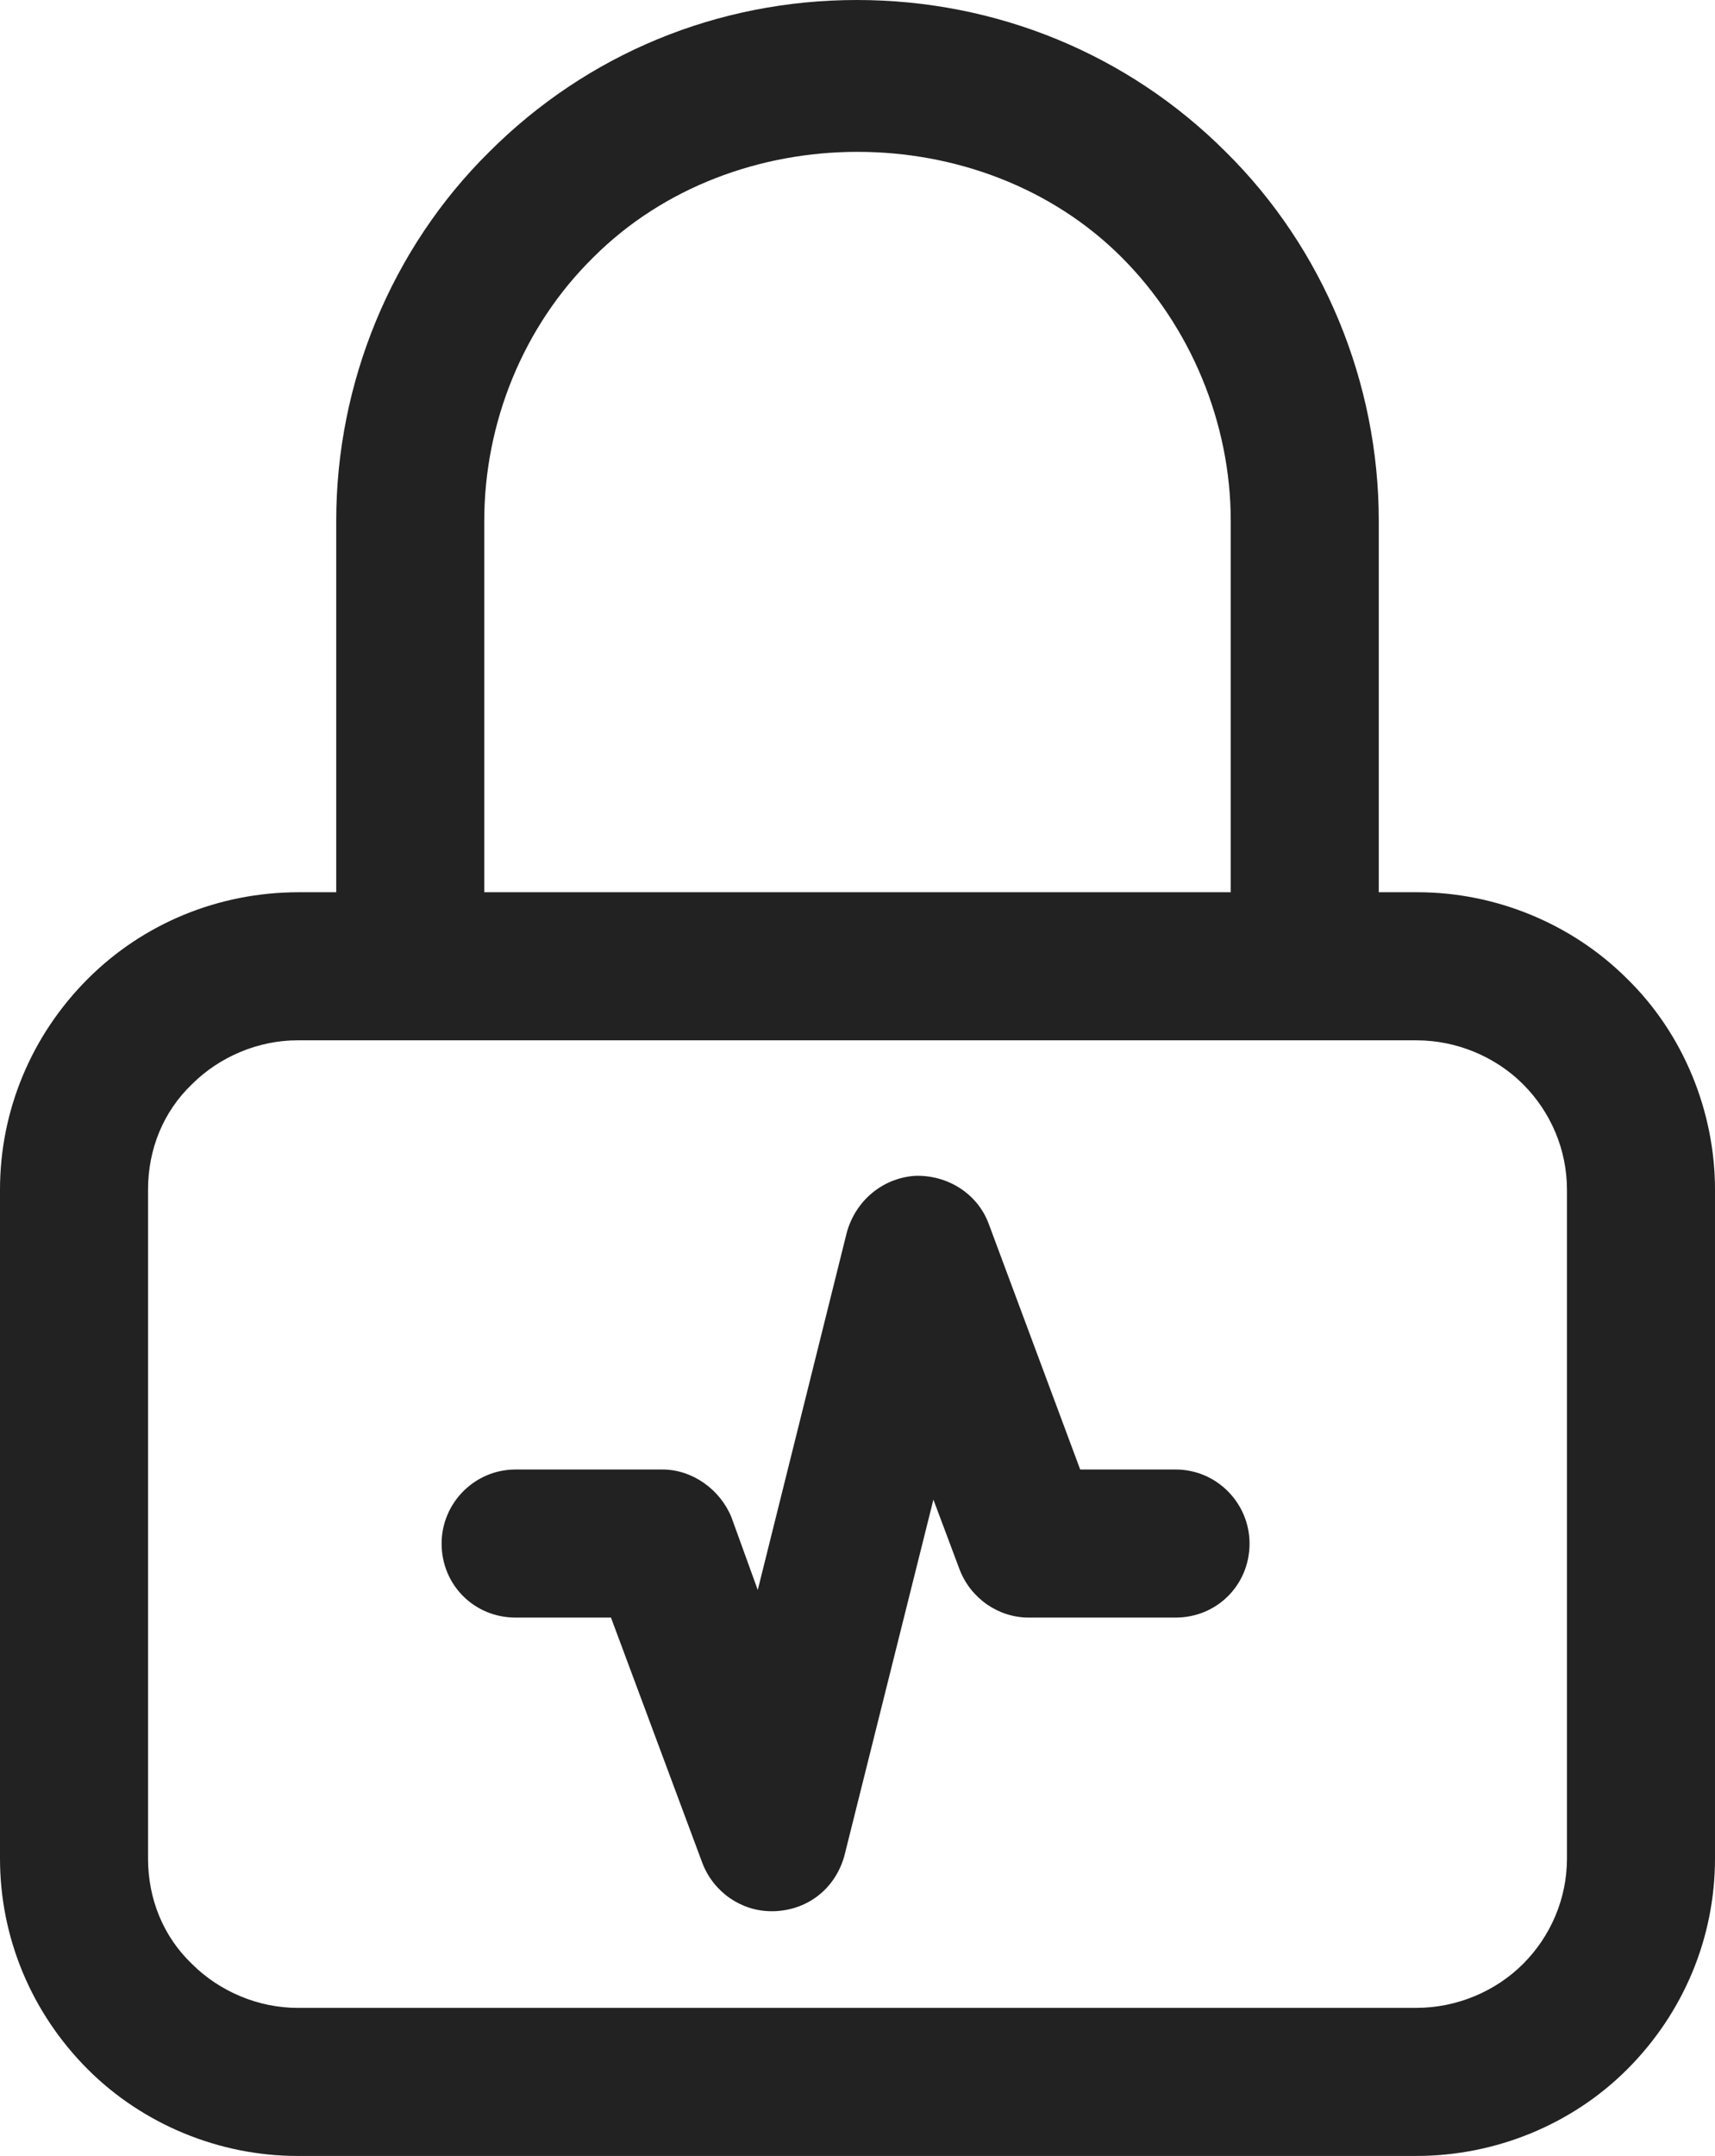
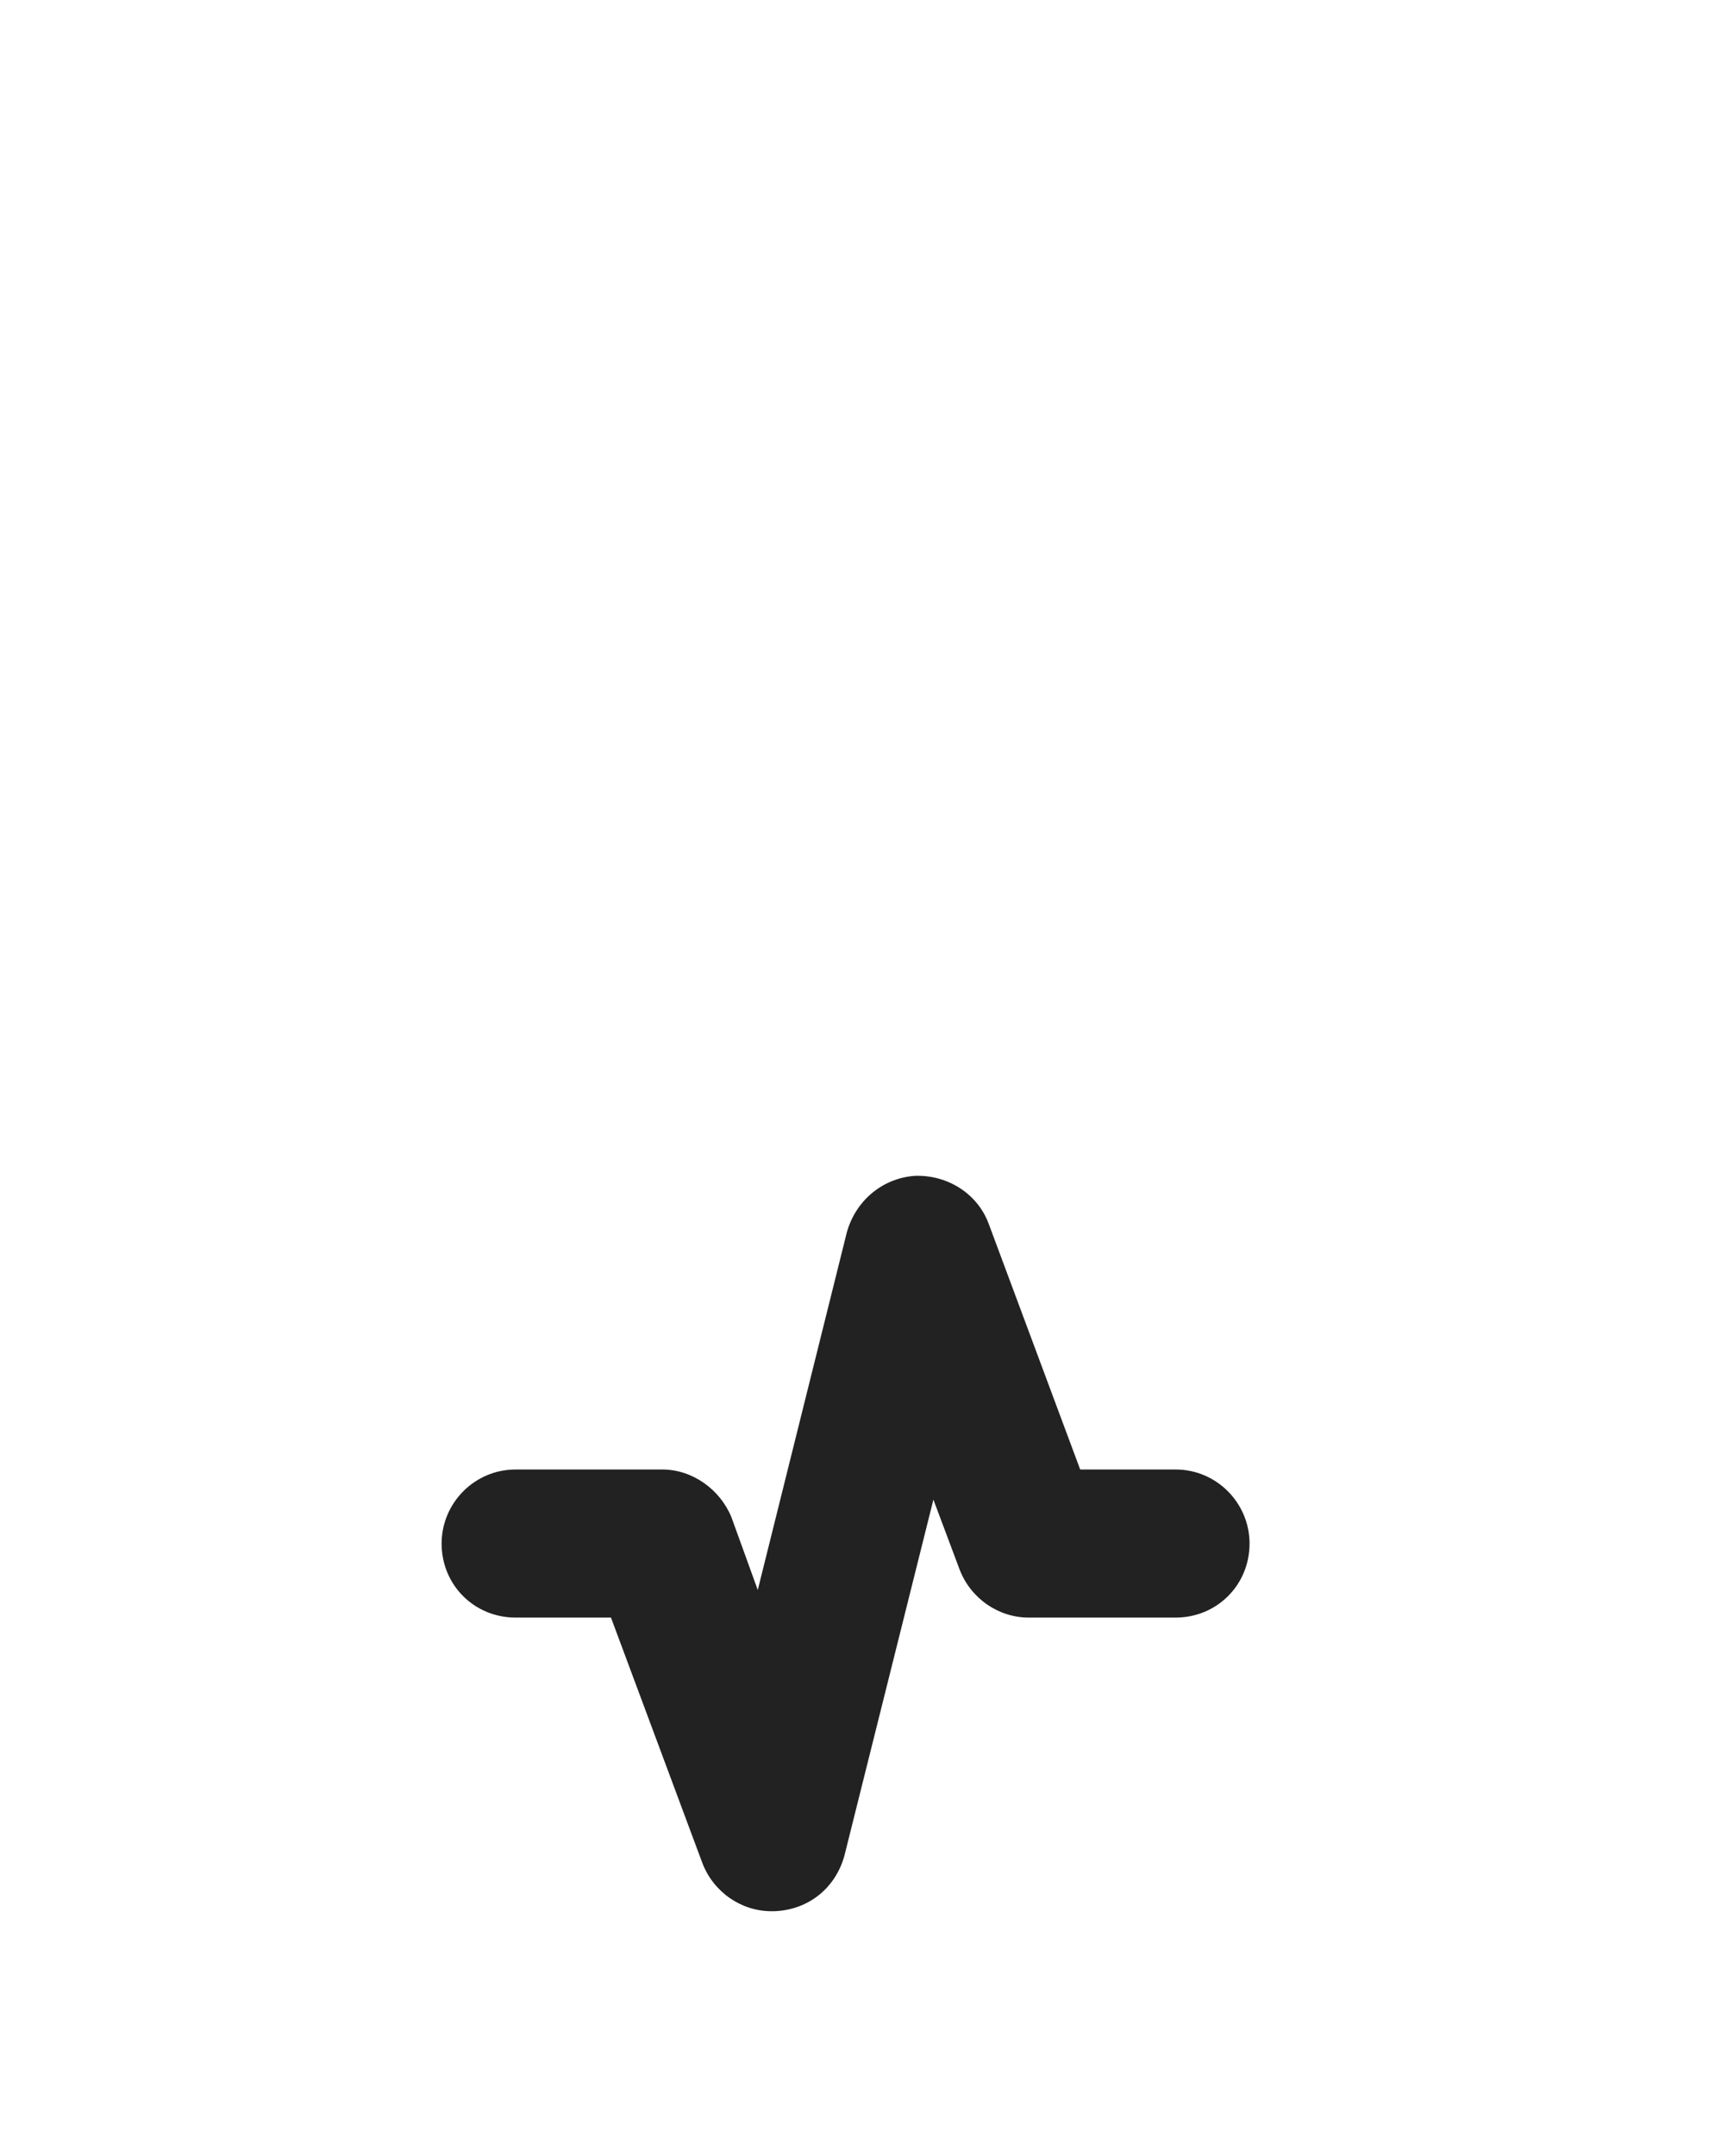
<svg xmlns="http://www.w3.org/2000/svg" version="1.1" id="Layer_1" x="0px" y="0px" width="13.67px" height="17.18px" viewBox="0 0 13.67 17.18" style="enable-background:new 0 0 13.67 17.18;" xml:space="preserve">
  <style type="text/css">
	.st0{fill:#222222;}
</style>
  <g>
    <g>
      <path class="st0" d="M9.96,12.3c0,0.33-0.26,0.59-0.59,0.59H8.2c-0.24,0-0.46-0.15-0.55-0.38l-0.21-0.56l-0.71,2.84    c-0.07,0.25-0.28,0.43-0.56,0.44H6.15c-0.24,0-0.46-0.15-0.55-0.38l-0.73-1.96H4.11c-0.33,0-0.59-0.26-0.59-0.59    c0-0.32,0.26-0.59,0.59-0.59h1.17c0.24,0,0.46,0.16,0.55,0.38l0.21,0.58l0.71-2.85c0.07-0.25,0.28-0.43,0.54-0.45    c0.26-0.01,0.5,0.14,0.59,0.38l0.73,1.96h0.76C9.7,11.71,9.96,11.98,9.96,12.3z" />
    </g>
  </g>
  <g>
    <g>
-       <path class="st0" d="M12.97,7.8c-0.44-0.44-1.05-0.69-1.67-0.69h-0.31V4.15c0-1.1-0.44-2.17-1.22-2.94C8.99,0.43,7.94,0,6.83,0    S4.68,0.43,3.9,1.21C3.12,1.98,2.68,3.05,2.68,4.15v2.96h-0.3c-0.64,0-1.24,0.25-1.68,0.69C0.25,8.25,0,8.85,0,9.48v5.33    c0,0.63,0.25,1.23,0.7,1.68c0.44,0.44,1.05,0.69,1.67,0.69h8.92c0.63,0,1.24-0.25,1.68-0.69c0.45-0.45,0.7-1.05,0.7-1.68V9.48    C13.67,8.86,13.42,8.24,12.97,7.8z M3.86,4.15c0-0.78,0.31-1.55,0.87-2.1c1.12-1.12,3.09-1.12,4.21,0    c0.55,0.55,0.87,1.32,0.87,2.1v2.96H3.86V4.15z M12.49,14.81c0,0.32-0.13,0.62-0.35,0.84C11.92,15.87,11.61,16,11.29,16H2.37    c-0.31,0-0.62-0.13-0.84-0.35c-0.23-0.22-0.35-0.52-0.35-0.84V9.48c0-0.32,0.12-0.62,0.35-0.84c0.22-0.22,0.53-0.35,0.84-0.35    h8.92c0.32,0,0.63,0.13,0.85,0.35s0.35,0.52,0.35,0.84C12.49,9.48,12.49,14.81,12.49,14.81z" />
-     </g>
+       </g>
  </g>
</svg>